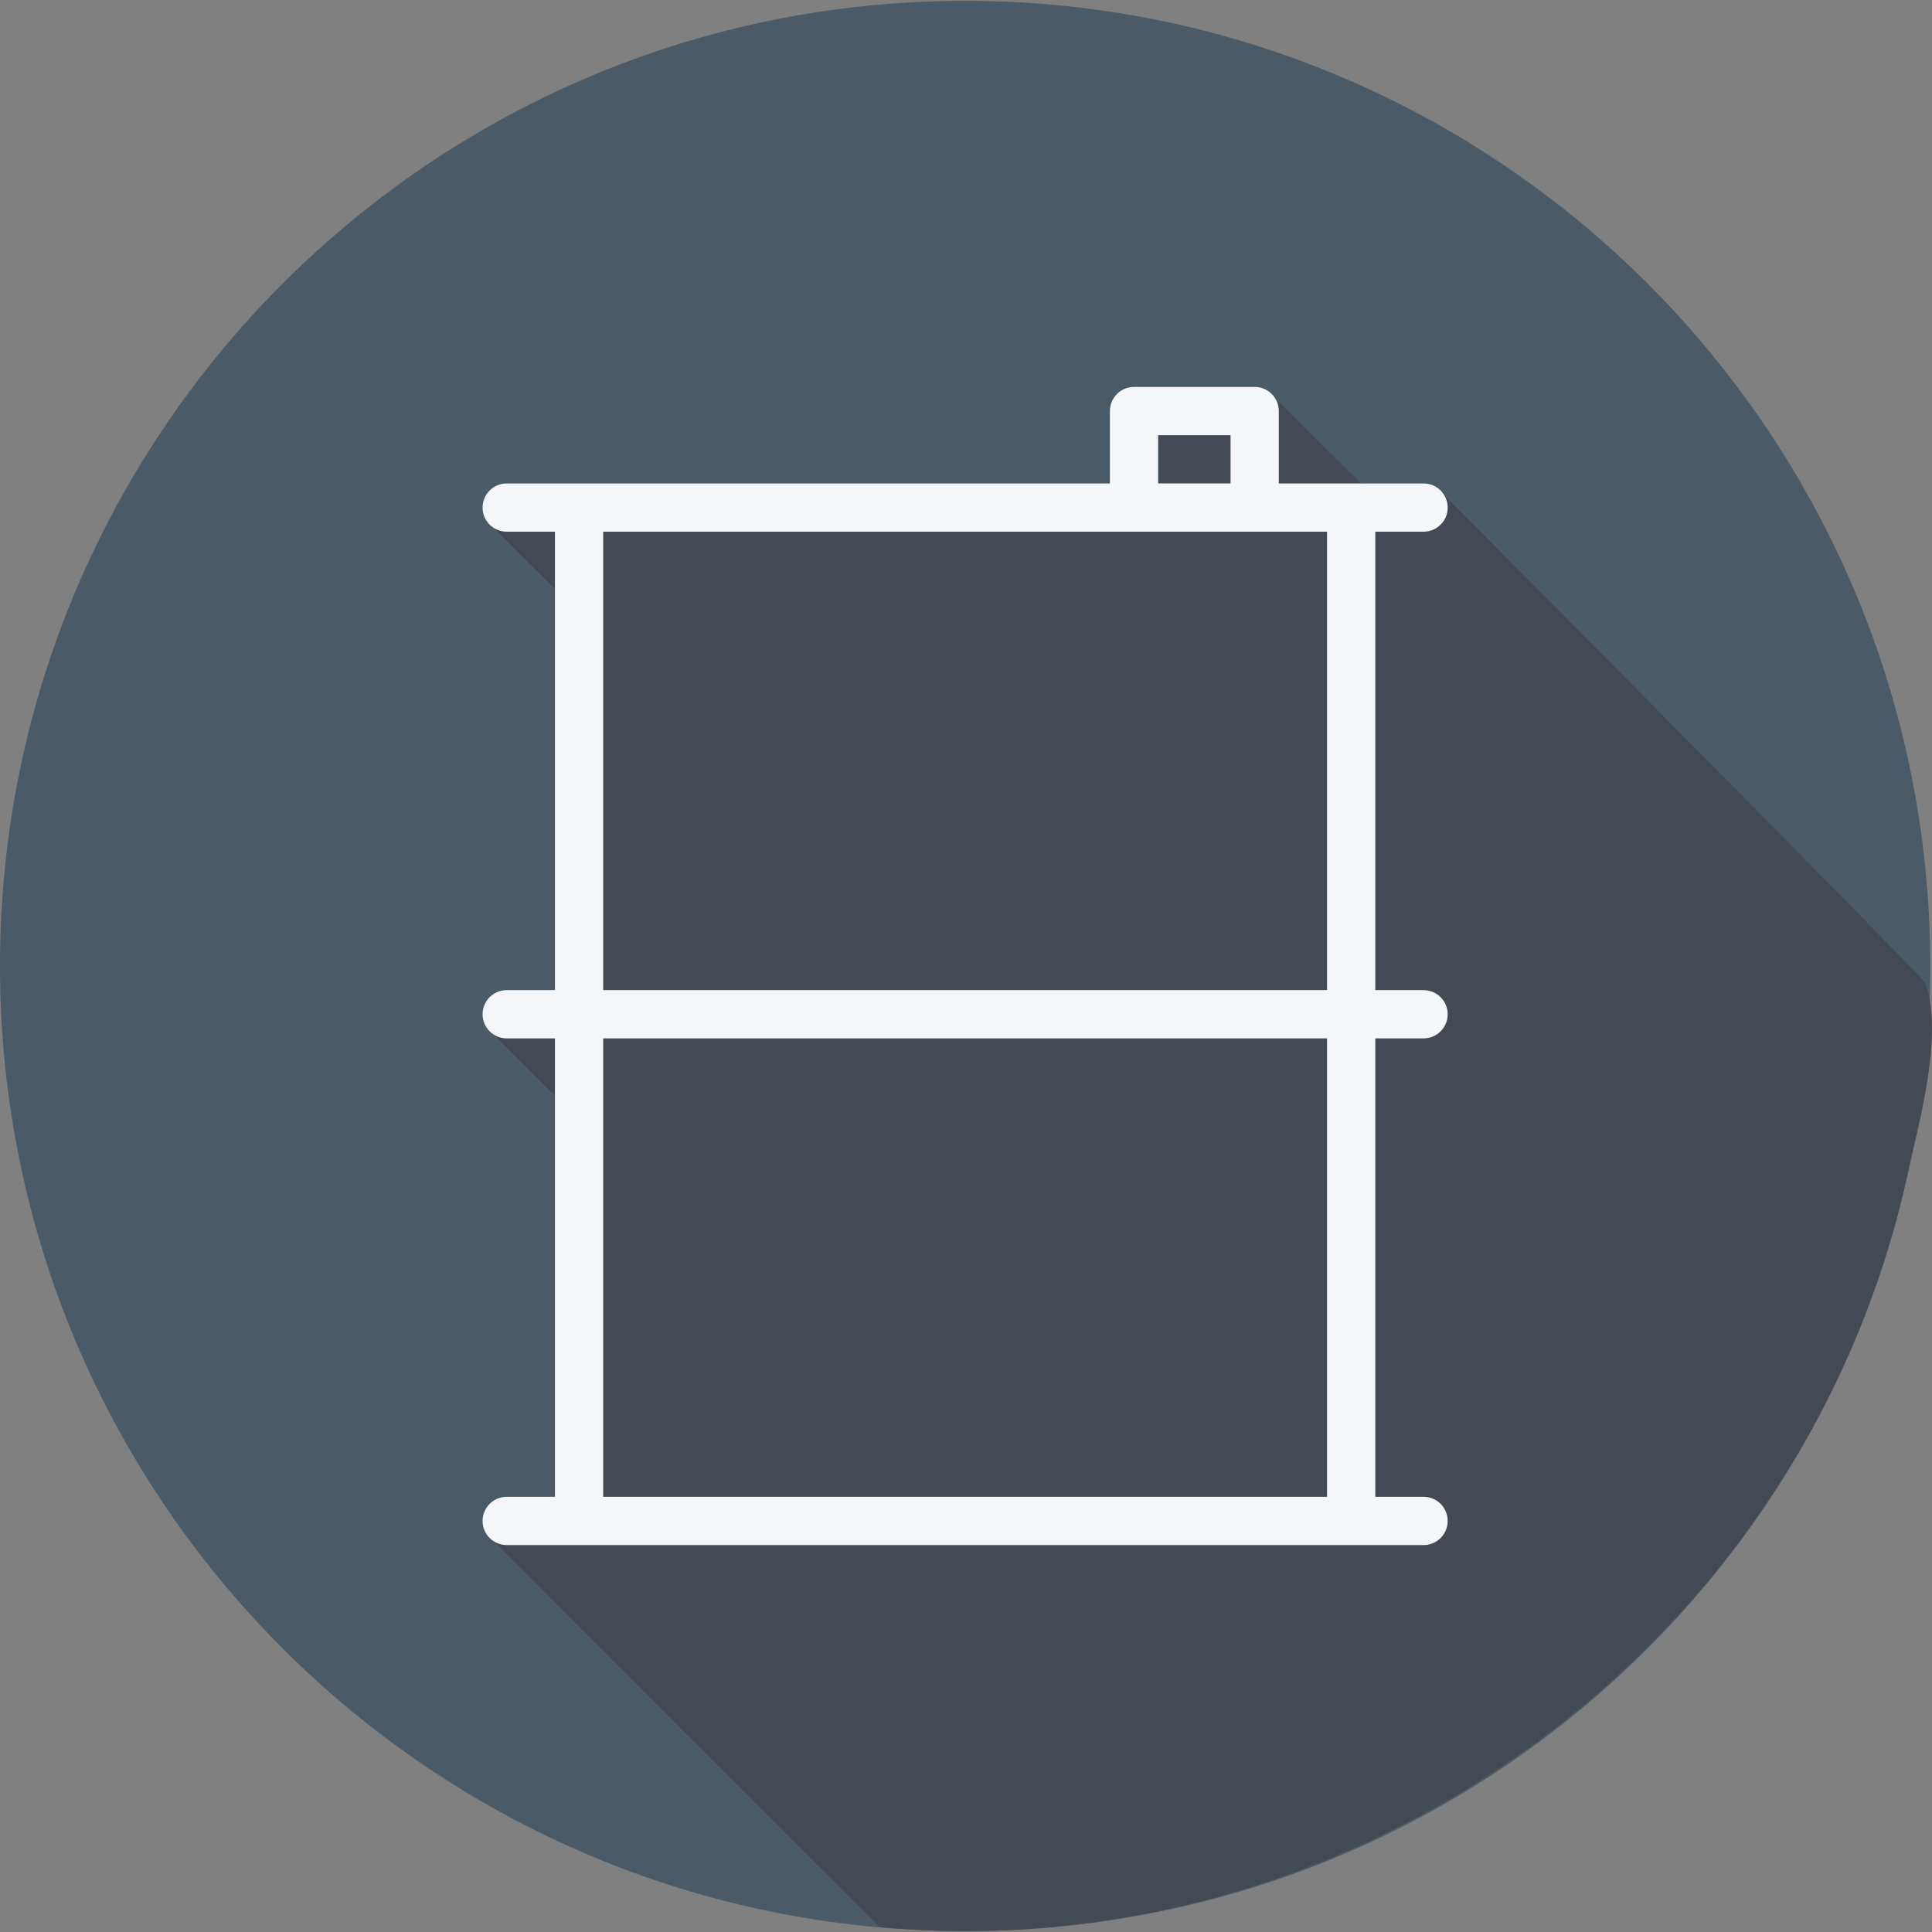
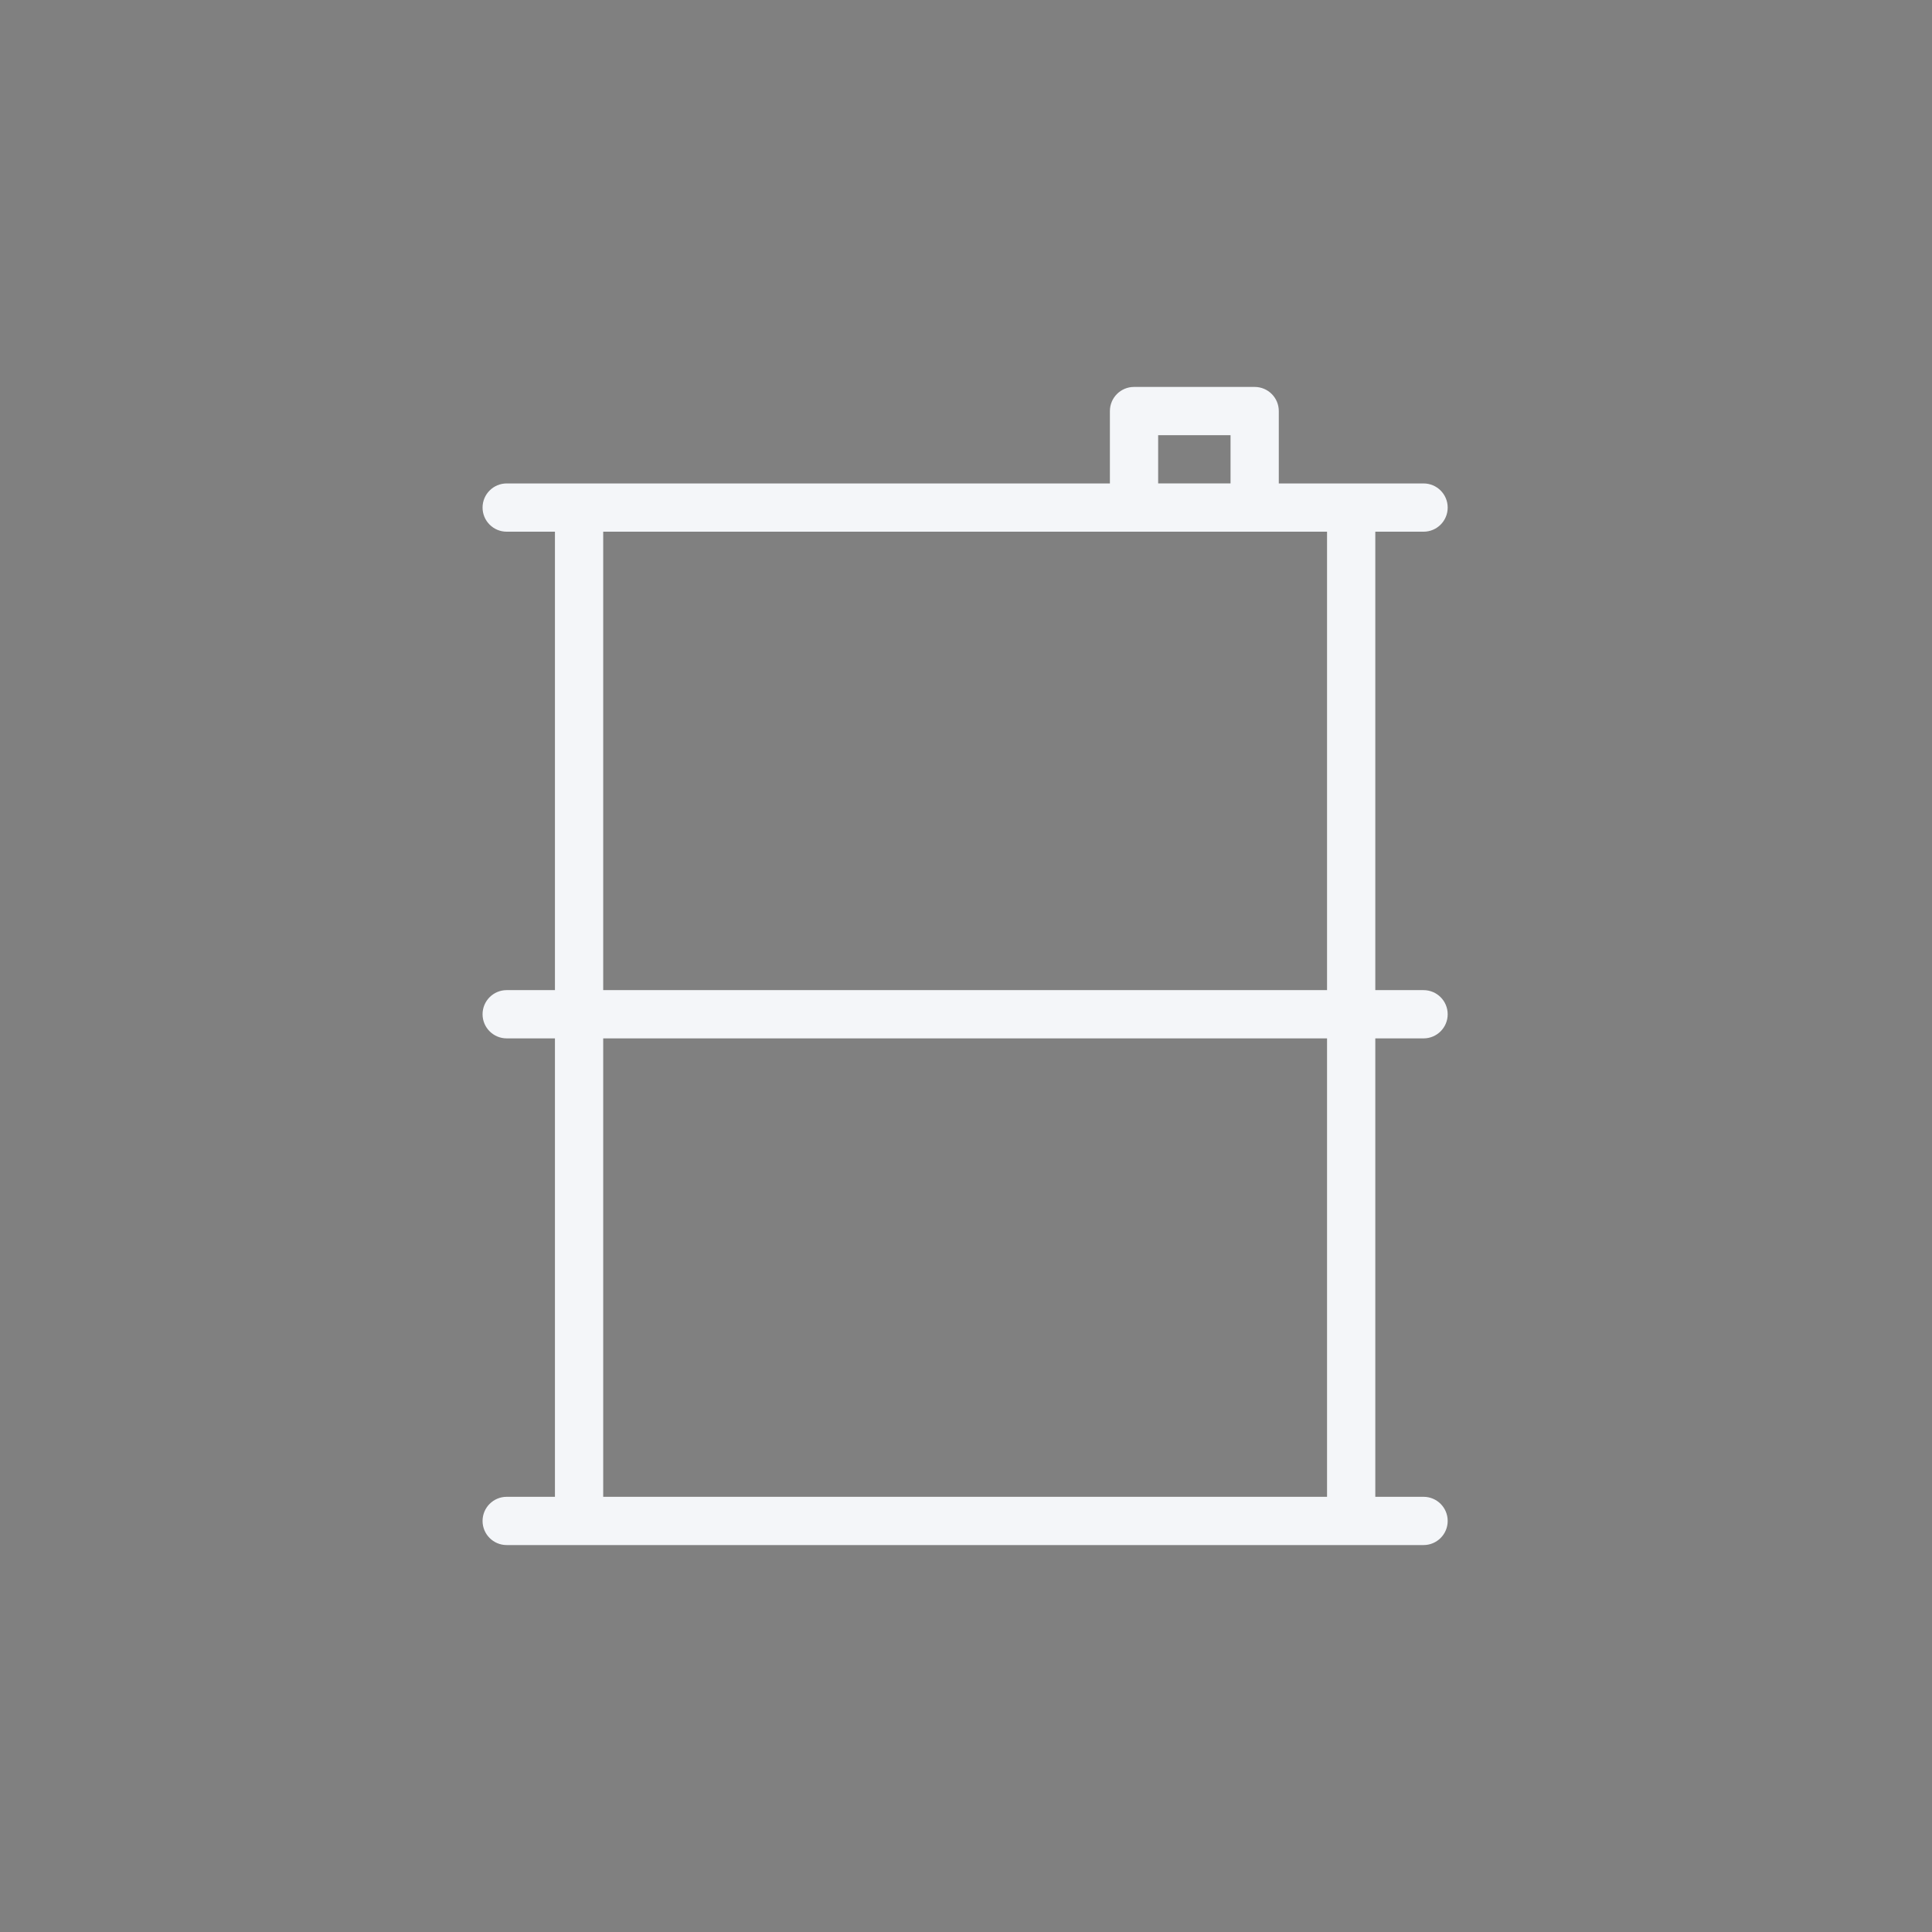
<svg xmlns="http://www.w3.org/2000/svg" height="800px" width="800px" version="1.1" id="Layer_1" viewBox="0 0 512 512" xml:space="preserve">
  <rect x="0" y="0" width="512" height="512" fill="#808080" stroke="none" />
-   <path style="fill:#4A5A67;" d="M511.536,256.006c0,141.267-114.502,255.766-255.764,255.762C114.502,511.772,0,397.274,0,256.006  C-0.007,114.738,114.502,0.232,255.772,0.232C397.034,0.232,511.536,114.742,511.536,256.006z" />
-   <path style="fill:#444A54;" d="M510.17,260.398c-0.476-1.269-127.207-129.106-127.792-129.522c-1.157-1.628-2.966-2.76-5.119-2.76  h-16.575c-0.222-0.212-22.481-22.402-23.065-22.818c-1.158-1.627-2.968-2.759-5.121-2.759h-31.971c-3.533,0-6.394,2.864-6.394,6.394  v19.183H134.278c-3.535,0-6.394,2.862-6.394,6.394c0,2.152,1.132,3.962,2.76,5.121c0.417,0.584,16.399,16.422,16.422,16.454v106.309  h-12.788c-3.535,0-6.394,2.864-6.394,6.394c0,2.152,1.132,3.961,2.76,5.121c0.417,0.584,15.771,15.939,16.355,16.354  c0.023,0.033,0.045,0.067,0.067,0.1v106.309h-12.788c-3.535,0-6.394,2.862-6.394,6.394c0,2.152,1.132,3.962,2.76,5.121  c0.417,0.584,100.518,100.686,101.104,101.102c0.399,0.562,0.876,1.024,1.428,1.429c7.45,0.652,14.974,1.049,22.595,1.049  c98.413,0,190.135-58.439,231.781-147.615c7.86-16.828,13.866-34.515,17.876-52.65C508.348,298.312,515.289,274.044,510.17,260.398z  " />
  <path style="fill:#F4F6F9;" d="M377.258,275.183c3.534,0,6.394-2.864,6.394-6.394s-2.86-6.394-6.394-6.394H364.47v-121.49h12.788  c3.534,0,6.394-2.864,6.394-6.394s-2.86-6.394-6.394-6.394h-38.365v-19.183c0-3.531-2.86-6.394-6.394-6.394h-31.971  c-3.534,0-6.394,2.864-6.394,6.394v19.183H134.278c-3.534,0-6.394,2.864-6.394,6.394s2.86,6.394,6.394,6.394h12.788v121.49h-12.788  c-3.534,0-6.394,2.864-6.394,6.394s2.86,6.394,6.394,6.394h12.788v121.49h-12.788c-3.534,0-6.394,2.864-6.394,6.394  c0,3.531,2.86,6.394,6.394,6.394h242.98c3.534,0,6.394-2.864,6.394-6.394c0-3.531-2.86-6.394-6.394-6.394H364.47v-121.49H377.258z   M306.922,115.328h19.183v12.788h-19.183V115.328z M159.855,140.904h191.826v121.49H159.855V140.904z M351.681,396.673H159.855  v-121.49h191.826V396.673z" />
</svg>